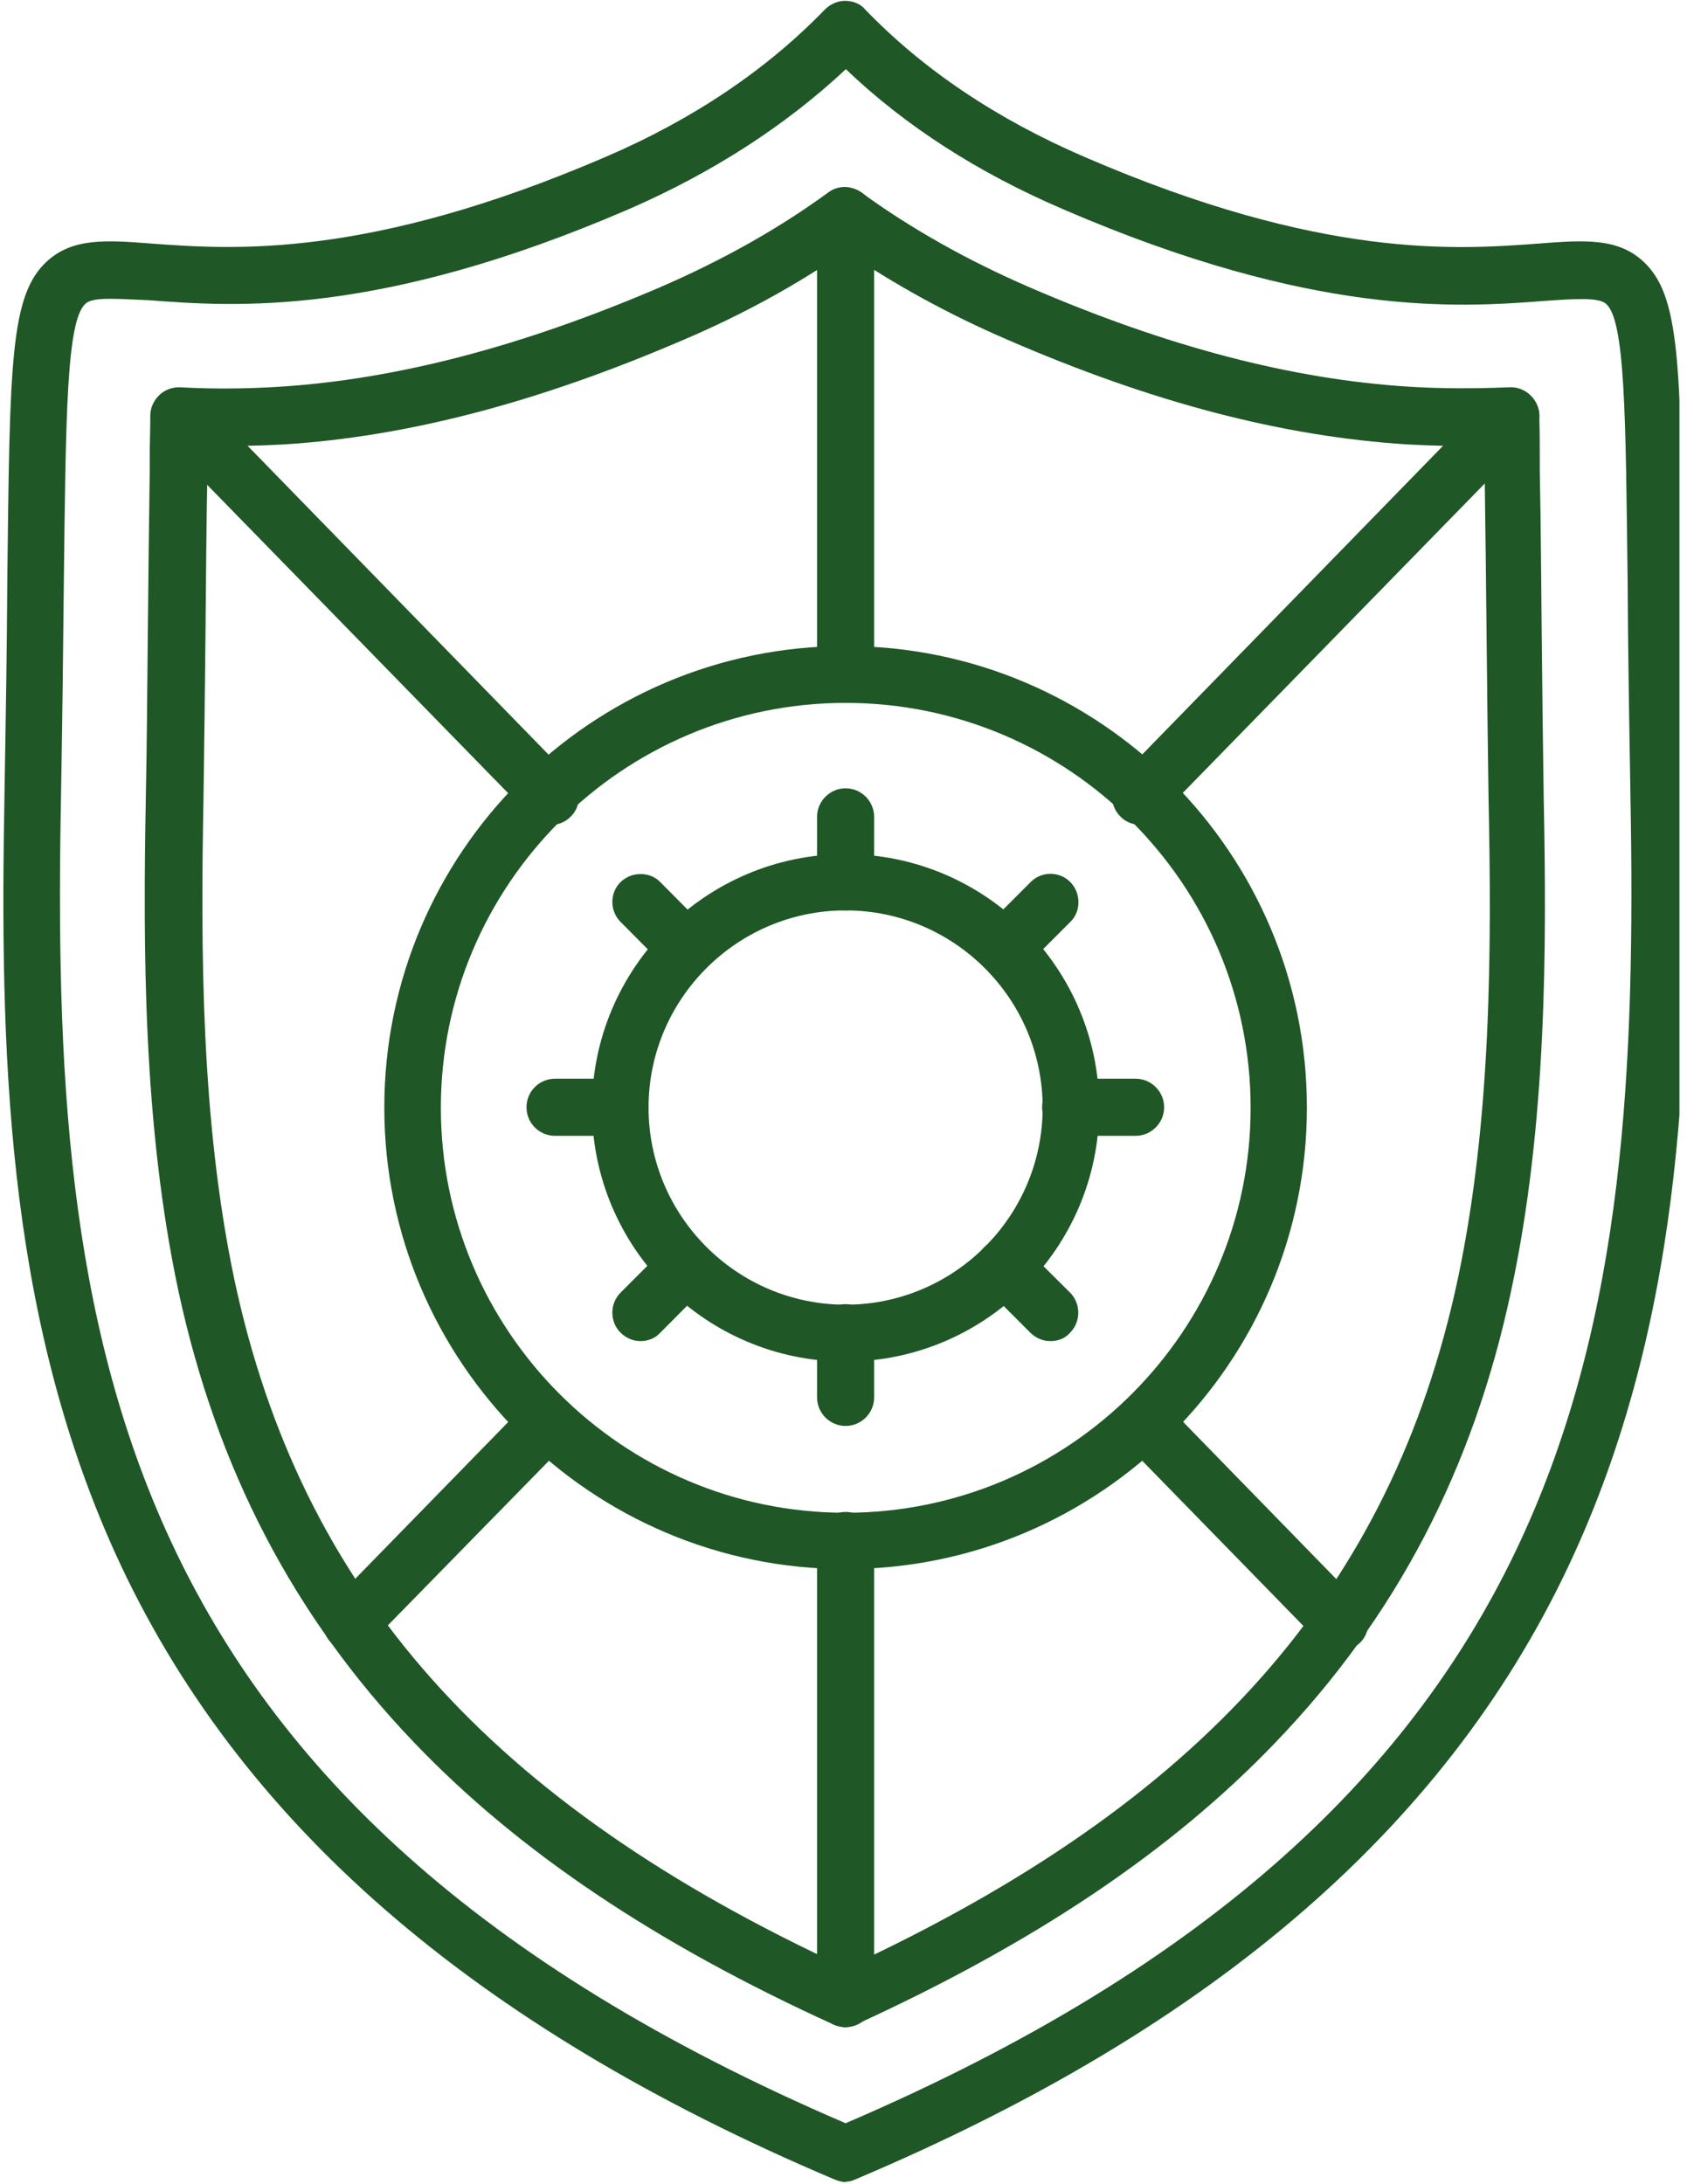
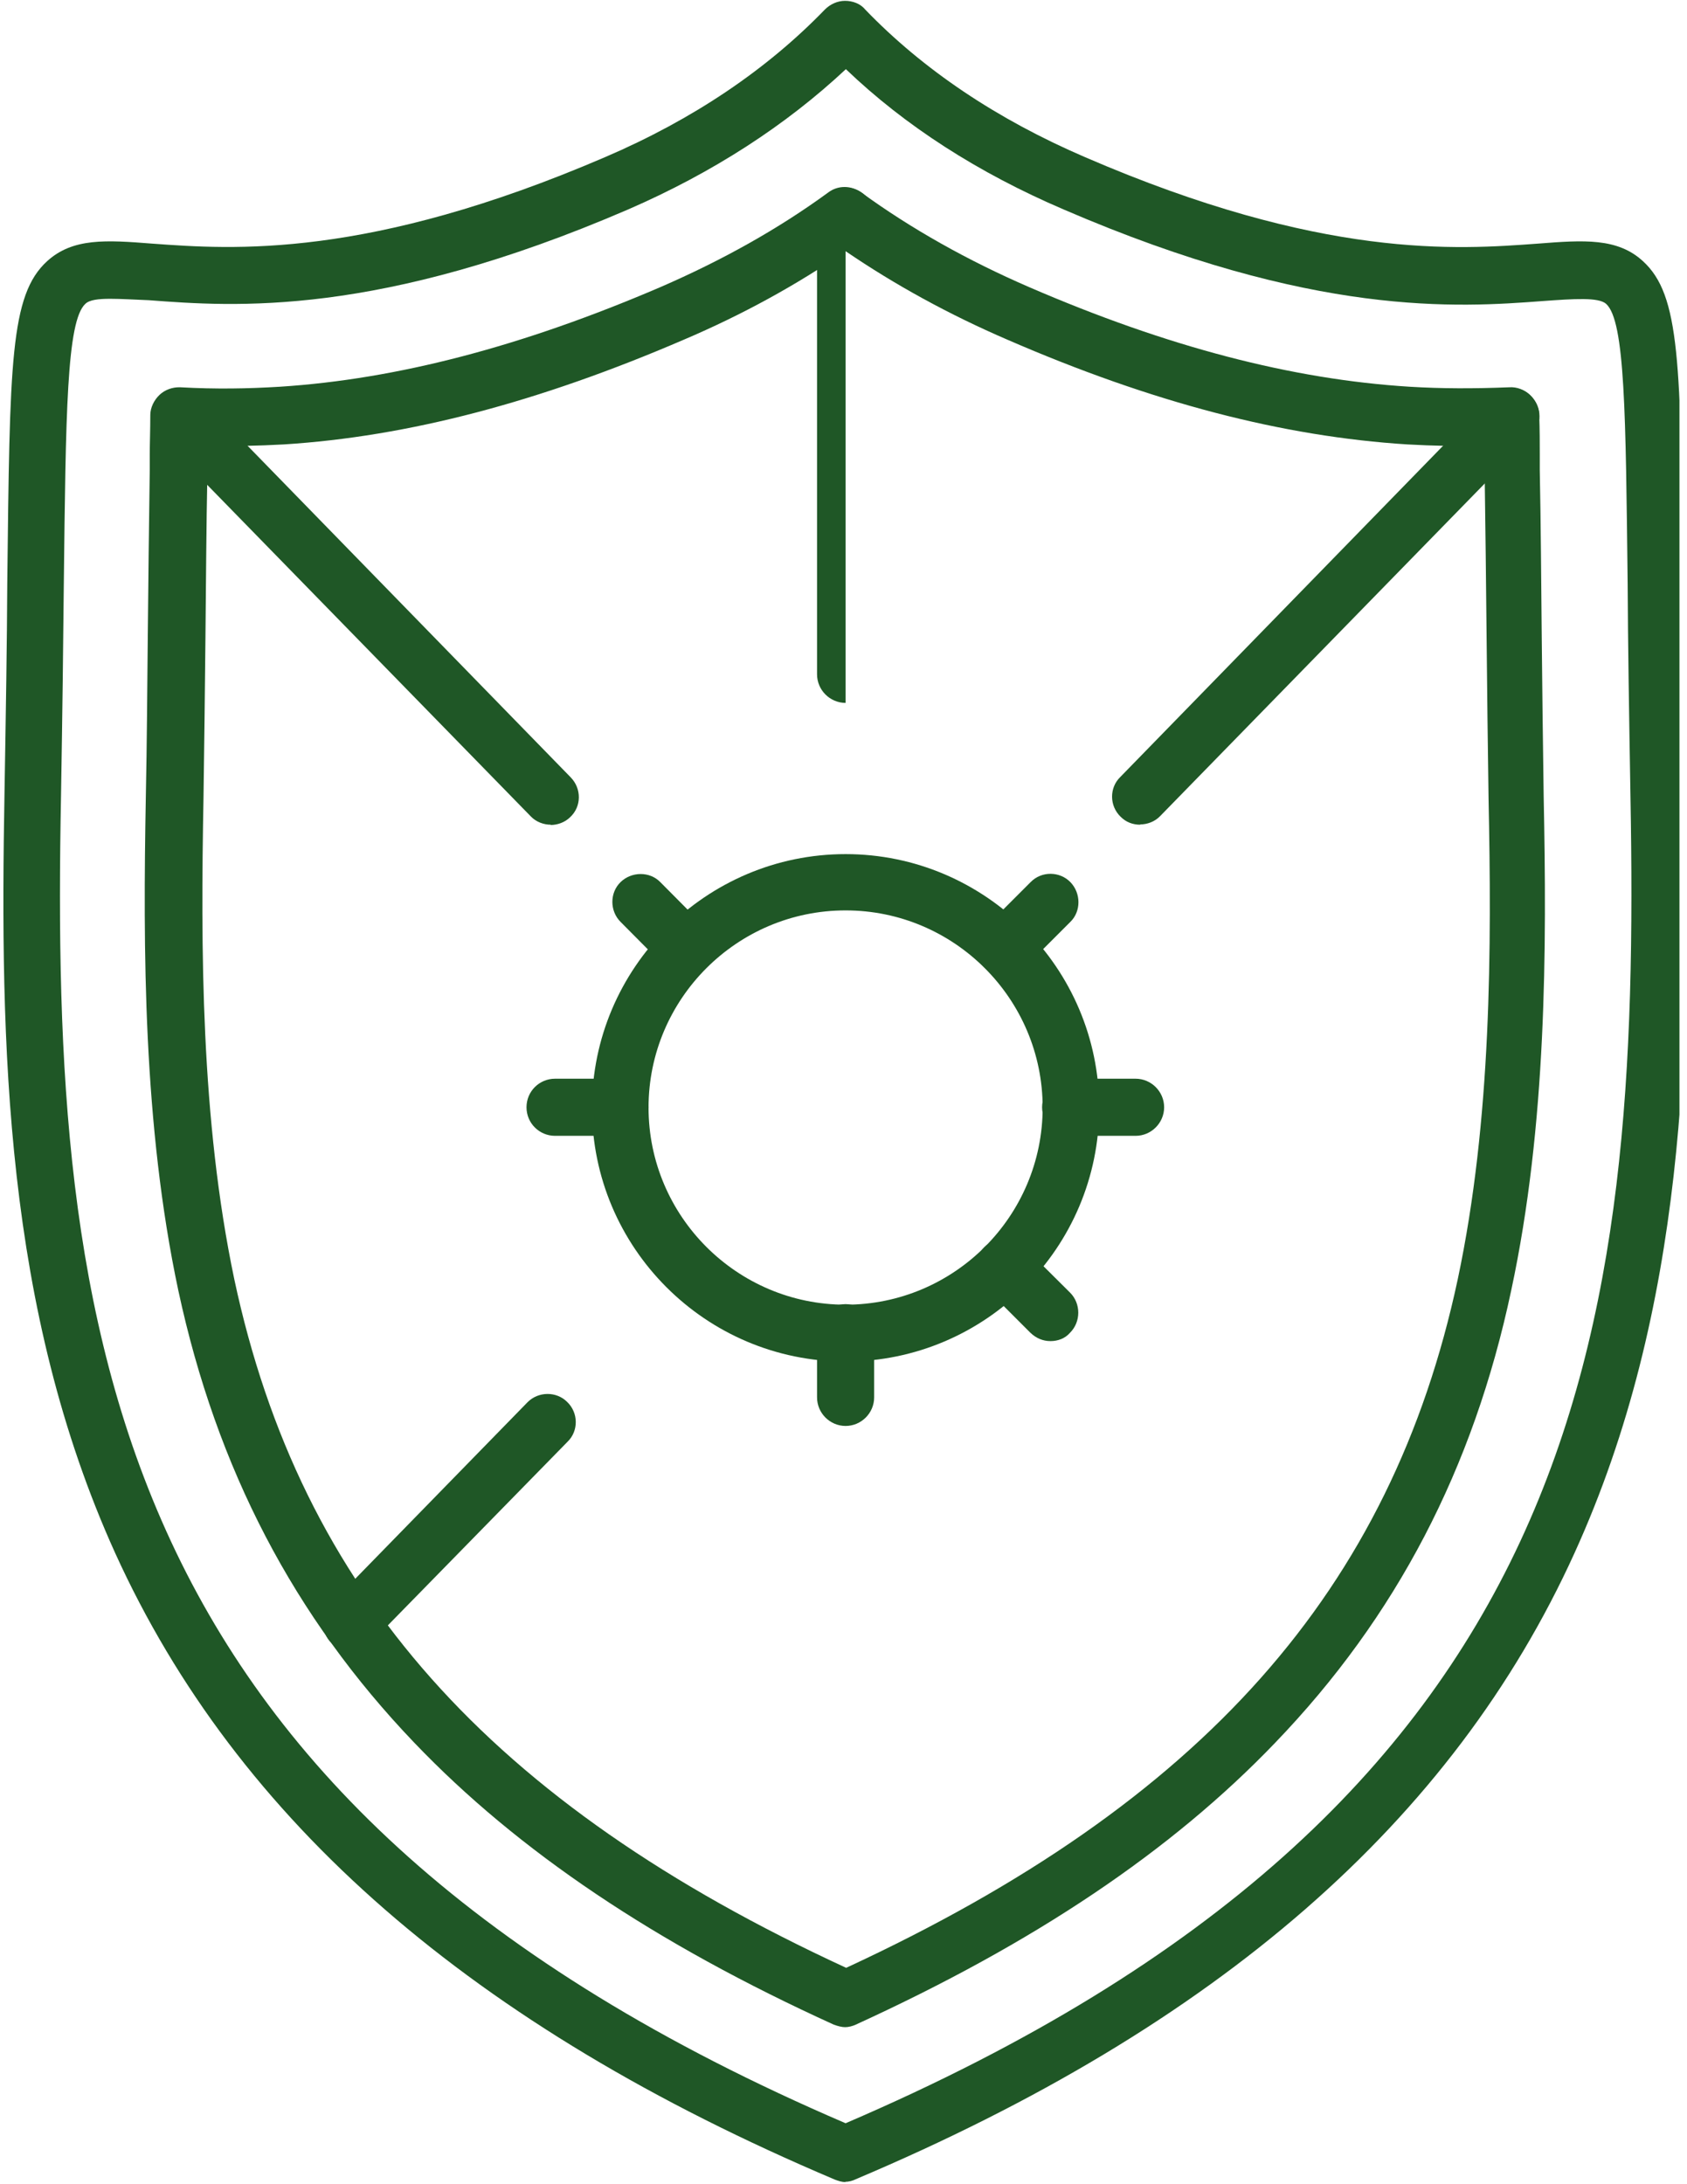
<svg xmlns="http://www.w3.org/2000/svg" id="Layer_1" data-name="Layer 1" viewBox="0 0 60.27 78">
  <defs>
    <style>
      .cls-1 {
        clip-path: url(#clippath);
      }

      .cls-2 {
        fill: none;
      }

      .cls-2, .cls-3 {
        stroke-width: 0px;
      }

      .cls-3 {
        fill: #1f5726;
      }
    </style>
    <clipPath id="clippath">
      <rect class="cls-2" width="60" height="78" />
    </clipPath>
  </defs>
  <g id="_5d2356ff3e" data-name="5d2356ff3e">
    <g class="cls-1">
      <path class="cls-3" d="M30.21,77.92c-.14,0-.26-.04-.39-.09-12.94-5.48-21.34-12.78-25.7-22.36C.16,46.74,0,37.3.16,28.36c.05-2.95.09-5.41.1-7.57.09-7.86.1-10.25,1.42-11.46.92-.84,2.11-.76,3.76-.63,2.88.21,7.69.56,16.18-3.09,3.15-1.35,5.78-3.13,7.85-5.27.19-.19.45-.31.72-.31s.55.1.72.31c2.07,2.15,4.71,3.92,7.85,5.27,8.49,3.67,13.31,3.3,16.18,3.09,1.65-.13,2.85-.21,3.76.63,1.32,1.21,1.35,3.58,1.42,11.46.02,2.16.05,4.6.1,7.57.18,8.93,0,18.38-3.97,27.1-4.35,9.57-12.74,16.89-25.68,22.36-.1.05-.23.09-.37.09ZM3.93,10.67c-.42,0-.74.04-.88.18-.67.61-.7,3.95-.77,9.99-.02,2.16-.05,4.61-.1,7.58-.37,19.19,1.51,36.02,28.03,47.4,26.53-11.38,28.39-28.21,28.04-47.4-.05-2.97-.09-5.43-.1-7.58-.07-6.04-.09-9.38-.77-9.99-.27-.24-1.14-.18-2.25-.1-3.05.23-8.18.59-17.13-3.27-3.04-1.3-5.66-2.98-7.78-5.01-2.14,2-4.74,3.69-7.78,5.01-8.95,3.86-14.08,3.47-17.13,3.24-.53-.02-.98-.05-1.37-.05Z" />
    </g>
    <path class="cls-3" d="M30.21,72.39c-.14,0-.28-.04-.42-.09-6.38-2.9-11.29-6.2-14.99-10.07-4.3-4.49-7.06-9.78-8.43-16.15-1.26-5.92-1.26-12.2-1.16-17.63.04-1.92.05-3.86.07-5.76.02-1.93.04-3.93.07-5.9v-.55c0-.4.02-.91.02-1.42,0-.26.13-.53.33-.72.19-.18.46-.28.74-.27,1.26.07,2.42.05,3.56-.02,4.19-.27,8.66-1.44,13.6-3.56,2.19-.95,4.2-2.07,5.98-3.37.35-.27.83-.27,1.2,0,1.79,1.3,3.79,2.42,5.98,3.37,4.95,2.14,9.41,3.3,13.6,3.56,1.14.07,2.3.07,3.56.02.27-.02.55.09.74.27s.32.44.33.72c.02.51.02,1.02.02,1.42v.55c.04,1.96.05,3.96.07,5.9.02,1.9.04,3.84.07,5.76.11,5.42.11,11.71-1.16,17.63-1.35,6.37-4.11,11.66-8.43,16.15-3.72,3.88-8.62,7.16-14.99,10.07-.11.05-.25.09-.39.09ZM7.41,15.92v.93c-.04,1.96-.05,3.95-.07,5.88-.02,1.9-.04,3.84-.07,5.78-.1,5.32-.1,11.46,1.1,17.17,2.37,11.11,9.11,18.71,21.86,24.59,12.74-5.9,19.48-13.5,21.85-24.59,1.21-5.7,1.21-11.86,1.1-17.17-.03-1.93-.05-3.88-.07-5.78-.02-1.93-.04-3.92-.07-5.88v-.93c-.95.02-1.86,0-2.76-.05-4.44-.28-9.11-1.49-14.29-3.74-2.09-.9-4.02-1.96-5.78-3.16-1.76,1.21-3.69,2.27-5.78,3.16-5.18,2.23-9.85,3.46-14.29,3.74-.91.05-1.81.07-2.76.05Z" />
-     <path class="cls-3" d="M30.21,56.03c-9.09,0-16.48-7.39-16.48-16.48s7.39-16.48,16.48-16.48,16.48,7.39,16.48,16.48-7.39,16.48-16.48,16.48ZM30.21,25.1c-7.97,0-14.46,6.49-14.46,14.46s6.49,14.46,14.46,14.46,14.47-6.49,14.47-14.46-6.49-14.46-14.47-14.46Z" />
    <path class="cls-3" d="M30.21,48.62c-5,0-9.06-4.07-9.06-9.06s4.07-9.06,9.06-9.06,9.06,4.07,9.06,9.06-4.06,9.06-9.06,9.06ZM30.21,32.51c-3.88,0-7.04,3.16-7.04,7.04s3.16,7.04,7.04,7.04,7.04-3.16,7.04-7.04-3.16-7.04-7.04-7.04Z" />
-     <path class="cls-3" d="M30.21,32.51c-.56,0-1.02-.45-1.02-1.02v-2.32c0-.56.46-1.02,1.02-1.02s1.02.46,1.02,1.02v2.32c0,.56-.46,1.02-1.02,1.02Z" />
    <path class="cls-3" d="M35.9,34.86c-.26,0-.51-.1-.72-.3-.39-.39-.39-1.04,0-1.42l1.64-1.64c.39-.4,1.04-.39,1.42,0s.39,1.04,0,1.42l-1.64,1.64c-.17.21-.44.3-.7.3Z" />
    <path class="cls-3" d="M40.57,40.56h-2.32c-.56,0-1.02-.45-1.02-1.02s.45-1.02,1.02-1.02h2.32c.56,0,1.02.46,1.02,1.02s-.46,1.02-1.02,1.02Z" />
    <path class="cls-3" d="M37.53,47.89c-.27,0-.51-.1-.72-.3l-1.64-1.64c-.39-.39-.39-1.04,0-1.42s1.04-.4,1.42,0l1.64,1.63c.39.39.39,1.04,0,1.43-.18.21-.44.3-.7.3Z" />
    <path class="cls-3" d="M30.21,50.92c-.56,0-1.02-.46-1.02-1.02v-2.31c0-.56.46-1.02,1.02-1.02s1.02.46,1.02,1.02v2.31c0,.56-.46,1.02-1.02,1.02Z" />
-     <path class="cls-3" d="M22.89,47.89c-.27,0-.51-.1-.72-.3-.39-.39-.39-1.04,0-1.43l1.63-1.63c.39-.39,1.04-.39,1.42,0s.39,1.04,0,1.42l-1.63,1.64c-.19.21-.46.3-.7.3Z" />
    <path class="cls-3" d="M22.15,40.56h-2.32c-.56,0-1.02-.45-1.02-1.02s.46-1.02,1.02-1.02h2.32c.56,0,1.02.46,1.02,1.02s-.46,1.02-1.02,1.02Z" />
    <path class="cls-3" d="M24.52,34.86c-.26,0-.51-.1-.72-.3l-1.63-1.64c-.39-.39-.39-1.04,0-1.42s1.04-.39,1.42,0l1.63,1.64c.39.39.39,1.03,0,1.42-.19.21-.45.3-.7.3Z" />
-     <path class="cls-3" d="M30.21,25.1c-.56,0-1.02-.46-1.02-1.02V7.72c0-.56.46-1.02,1.02-1.02s1.02.45,1.02,1.02v16.36c0,.56-.46,1.02-1.02,1.02Z" />
+     <path class="cls-3" d="M30.21,25.1c-.56,0-1.02-.46-1.02-1.02V7.72c0-.56.46-1.02,1.02-1.02s1.02.45,1.02,1.02c0,.56-.46,1.02-1.02,1.02Z" />
    <path class="cls-3" d="M40.74,29.45c-.27,0-.51-.09-.7-.28-.41-.39-.41-1.04-.02-1.42l13.25-13.59c.39-.41,1.04-.41,1.42-.02.41.39.41,1.04.02,1.42l-13.26,13.58c-.19.2-.46.3-.72.3Z" />
    <path class="cls-3" d="M19.68,29.45c-.26,0-.53-.1-.72-.3L5.7,15.57c-.39-.41-.39-1.04.02-1.42.4-.39,1.03-.39,1.42.02l13.25,13.59c.39.4.39,1.04-.02,1.42-.19.19-.46.28-.7.28Z" />
-     <path class="cls-3" d="M30.21,72.39c-.56,0-1.02-.46-1.02-1.02v-16.36c0-.56.46-1.02,1.02-1.02s1.02.45,1.02,1.02v16.36c0,.56-.46,1.02-1.02,1.02Z" />
-     <path class="cls-3" d="M47.87,58.96c-.26,0-.53-.11-.72-.3l-7.01-7.18c-.39-.41-.39-1.04.02-1.42.41-.39,1.04-.39,1.43.02l7,7.18c.39.4.39,1.04-.02,1.42-.19.17-.46.28-.7.28Z" />
    <path class="cls-3" d="M12.55,58.96c-.27,0-.51-.09-.7-.28-.41-.39-.41-1.04-.02-1.42l7.01-7.18c.39-.4,1.04-.4,1.42-.02.41.39.41,1.04.02,1.42l-7.01,7.16c-.19.21-.46.32-.72.32Z" />
  </g>
</svg>